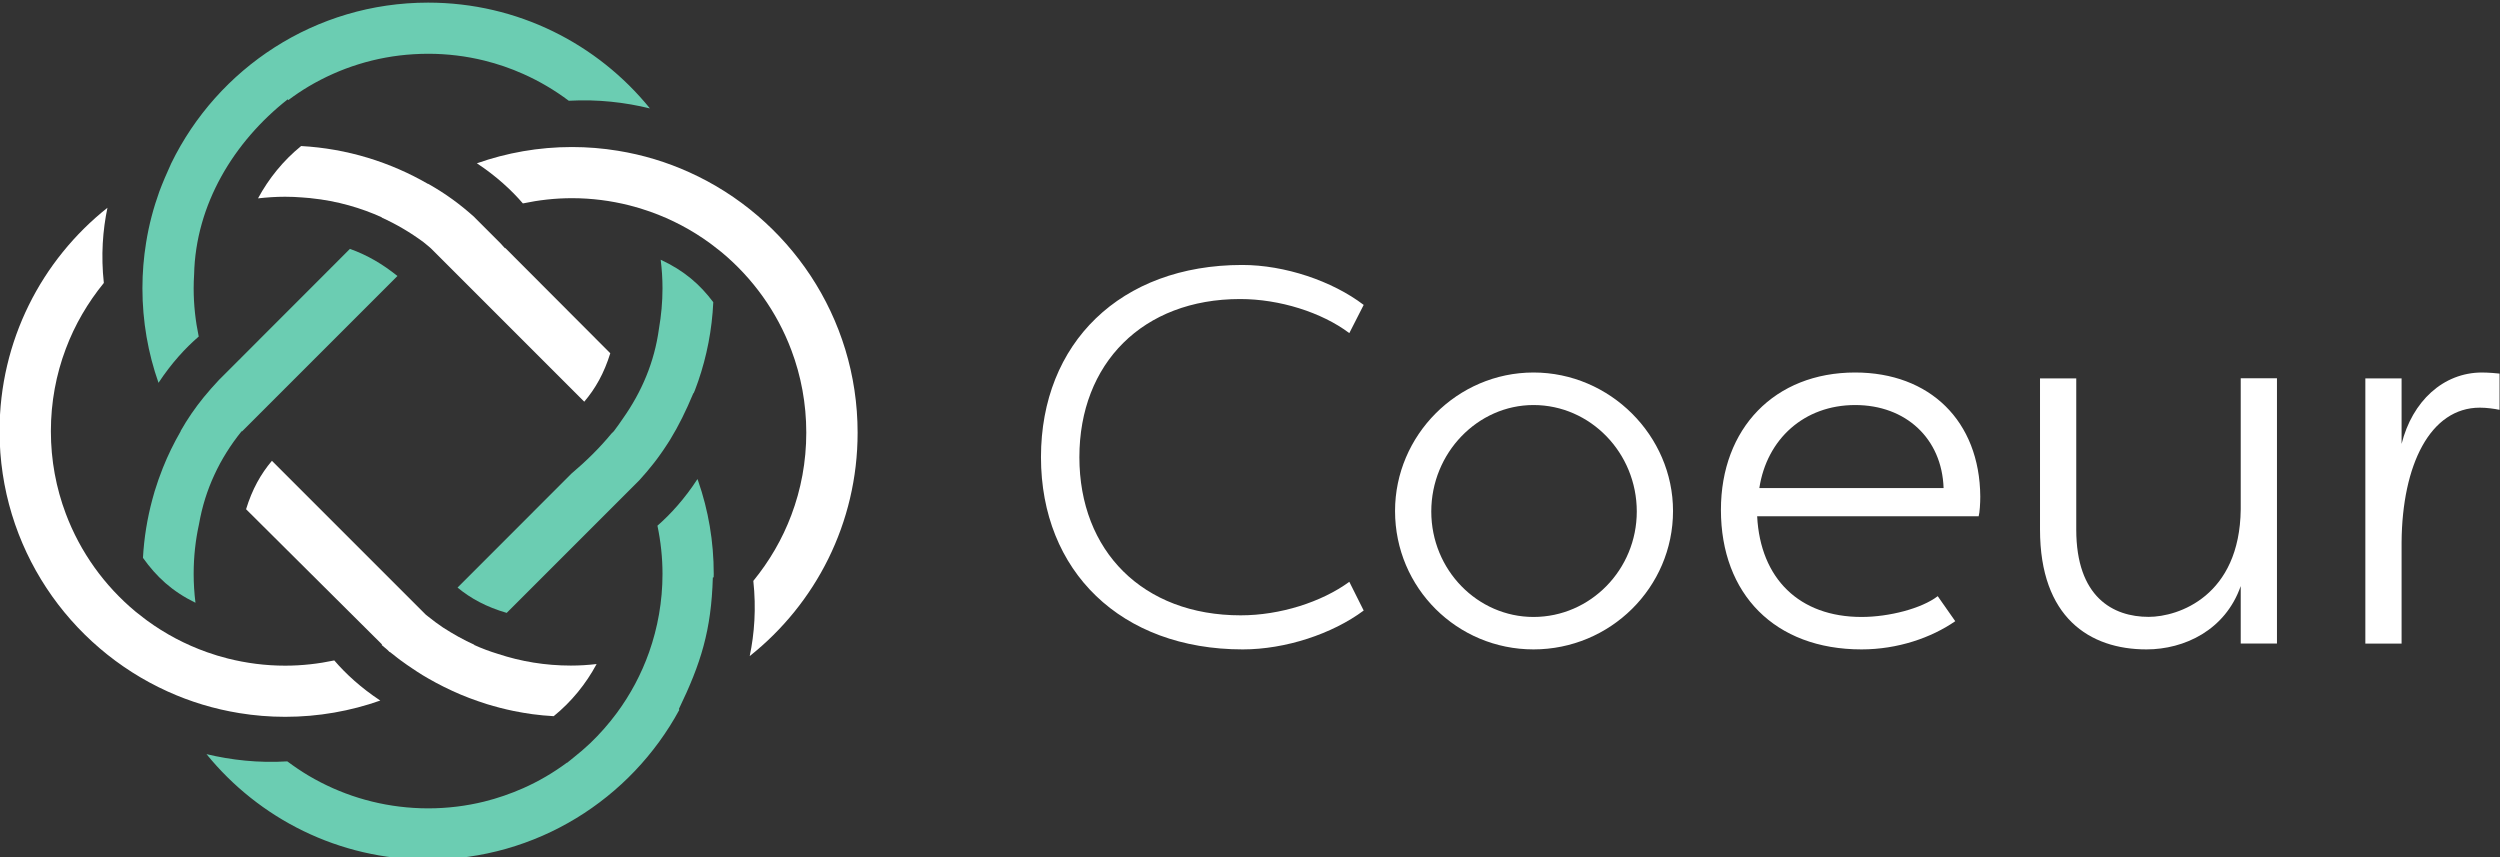
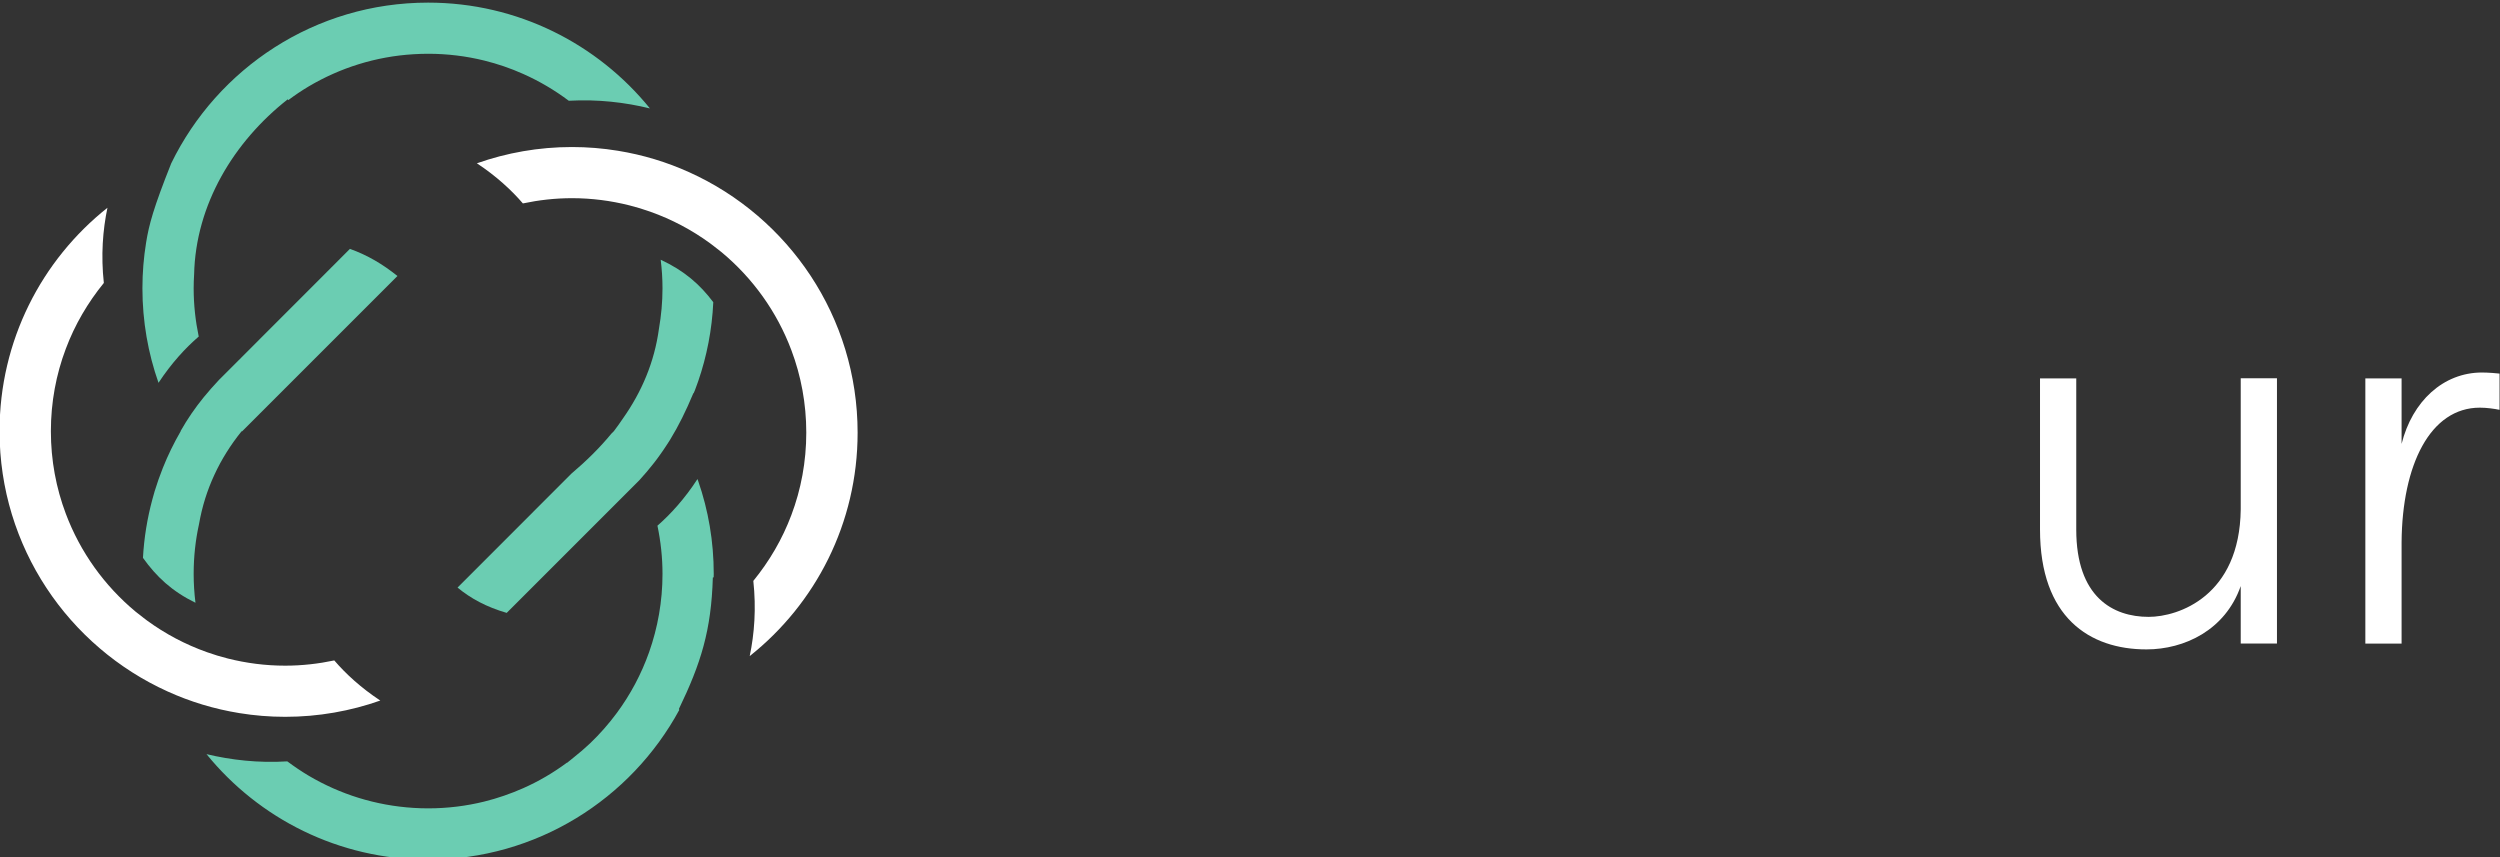
<svg xmlns="http://www.w3.org/2000/svg" version="1.1" id="Layer_1" x="0px" y="0px" width="2766.4px" height="948.3px" viewBox="0 0 2766.4 948.3" style="enable-background:new 0 0 2766.4 948.3;" xml:space="preserve">
  <rect x="0" y="0" width="2766.4" height="948.3" fill="#333333" stroke="none" />
  <style type="text/css">
	.st0{fill:#FFFFFF;}
	.st1{fill:#6BCDB2;}
</style>
  <g>
    <g>
      <g>
-         <path class="st0" d="M1509,337.4l-15.9,31.2c-30.6-23-77.2-37.7-120.8-37.7c-107.8,0-177.9,71.3-177.9,175     c0,103.7,70.1,175,178.5,175c43.6,0,89.6-14.7,120.2-37.1l15.9,31.8c-34.8,25.9-86.6,43-133.8,43     c-134.9,0-223.3-86.6-223.3-212.7s87.8-212.7,222.7-212.7C1421.7,293.2,1474.2,310.9,1509,337.4z" />
-         <path class="st0" d="M1851.3,565.4c0,84.8-69.5,153.2-154.4,153.2c-84.3,0-153.2-67.8-153.2-153.2c0-83.7,68.9-153.2,153.2-153.2     C1781.8,412.2,1851.3,482.3,1851.3,565.4z M1583.8,566c0,64.8,51.3,116.7,113.1,116.7c63,0,114.3-52.4,114.3-116.7     c0-64.8-51.3-117.8-114.3-117.8C1635.1,448.2,1583.8,501.2,1583.8,566z" />
-         <path class="st0" d="M2191.3,549.5c0,7.1-0.6,17.7-1.8,21.8h-245.1c3.5,68.9,46.6,111.4,115.5,111.4c30.6,0,66.6-9.4,84.3-23     l19.4,27.7c-26.5,18.3-63.6,31.2-103.7,31.2c-96,0-155.6-61.3-155.6-154.4c0-90.2,59.5-152,148.5-152     C2135.4,412.2,2190.7,465.8,2191.3,549.5z M1946.8,540.1h203.9c-1.8-54.8-41.8-91.9-97.8-91.9     C1996.3,448.2,1955.1,485.9,1946.8,540.1z" />
        <path class="st0" d="M2519.6,712.1h-40.1v-63.6c-17.1,48.9-62.5,70.1-104.3,70.1c-63,0-117.8-35.4-117.8-132.6V418.7h40.1V586     c0,74.8,40.7,96.6,80.1,96.6c33,0,100.8-23,101.9-119v-145h40.1V712.1z" />
        <path class="st0" d="M2765.9,413.4v40.1c-5.9-1.2-14.1-2.4-21.8-2.4c-54.8,0-86,63-86.6,149.1v112h-40.1V418.7h40.1v72.5     c11.8-47.1,46-79,89-79C2747,412.2,2754.7,412.2,2765.9,413.4z" />
      </g>
    </g>
    <g>
      <path class="st1" d="M788.8,639l0.9-0.1c0-1.3,0.1-2.5,0.1-3.8c0-36-6-70.6-17.2-102.8c-0.3-0.7-0.5-1.4-0.8-2.2    c-14,21.6-29.6,38.8-44.3,51.6c3.6,17.2,5.6,35.1,5.6,53.4c0,30.4-5.3,59.5-14.8,86.5c-8.6,24.3-20.7,47-35.8,67.4l0,0l0,0    c-8.9,12-18.7,23.2-29.5,33.5c-5.8,5.5-11.9,10.7-18.2,15.7c-2.4,2-4.8,4-7.3,5.9l-0.1-0.2c-15,11.1-31.3,20.7-48.5,28.3    c-13.8,6.1-28.2,11.1-43.1,14.8c-19.9,4.9-40.7,7.5-62.1,7.5l0,0l0,0c-5.4,0-10.7-0.2-15.9-0.5c-42.2-2.6-81.6-15.2-116-35.5    c-8.3-4.9-16.2-10.3-23.9-16c-32.1,2-62.1-1.5-89.4-8c57.9,71.2,146.2,116.7,245.2,116.7c120.1,0,224.5-67,278-165.7l-0.5-0.9    C775.6,734.1,787.1,697.6,788.8,639z" />
-       <path class="st1" d="M161.7,268.3L161.7,268.3L161.7,268.3c-2.7,16.5-4.1,33.5-4.1,50.7c0,36.7,6.3,71.9,17.8,104.6    c14.1-21.4,29.7-38.5,44.5-51.2c-3.6-17.2-5.6-35.1-5.6-53.4c0-5.1,0.2-10.2,0.5-15.3c1.7-77.4,44-147,103.6-193.8l0.6,0.9    c7.3-5.5,14.9-10.6,22.8-15.3c34.4-20.3,73.8-33,116-35.5c5.3-0.3,10.6-0.5,15.9-0.5l0,0l0,0c21.4,0,42.2,2.6,62.1,7.5    c14.9,3.7,29.3,8.6,43.1,14.8c18,8,34.9,18,50.5,29.7c32.3-1.8,62.5,1.8,89.8,8.5C661.3,48.6,572.8,2.9,473.7,2.9    c-125,0-232.9,72.6-284.2,177.8c-5,10.9-9.4,21.2-13.2,31.3C169.8,230.1,164.8,248.9,161.7,268.3z" />
+       <path class="st1" d="M161.7,268.3L161.7,268.3L161.7,268.3c-2.7,16.5-4.1,33.5-4.1,50.7c0,36.7,6.3,71.9,17.8,104.6    c14.1-21.4,29.7-38.5,44.5-51.2c-3.6-17.2-5.6-35.1-5.6-53.4c0-5.1,0.2-10.2,0.5-15.3c1.7-77.4,44-147,103.6-193.8l0.6,0.9    c7.3-5.5,14.9-10.6,22.8-15.3c34.4-20.3,73.8-33,116-35.5c5.3-0.3,10.6-0.5,15.9-0.5l0,0l0,0c21.4,0,42.2,2.6,62.1,7.5    c14.9,3.7,29.3,8.6,43.1,14.8c18,8,34.9,18,50.5,29.7c32.3-1.8,62.5,1.8,89.8,8.5C661.3,48.6,572.8,2.9,473.7,2.9    c-125,0-232.9,72.6-284.2,177.8C169.8,230.1,164.8,248.9,161.7,268.3z" />
      <path class="st1" d="M679.3,477.1L679.3,477.1L679.3,477.1L679.3,477.1l-2.8,2.8c-13.1,15.9-28,30.5-44.2,44.2l-126,126.1    c14.7,12.1,31.8,21.4,54.4,28l146.5-146.5c5.5-6,10.7-12.1,15.5-18.2c2.3-2.9,4.6-5.9,6.7-8.9c0.3-0.4,0.6-0.7,0.8-1.1    c2.6-3.6,5.1-7.3,7.5-11c0.9-1.4,1.9-2.9,2.8-4.3c0.4-0.7,0.9-1.4,1.3-2.1c9.1-14.9,17.3-31.4,25.5-51.1l0.3,0.1    c0.5-1.2,1-2.4,1.5-3.6c1.2-3.2,2.4-6.4,3.5-9.6c9.5-27.6,15.3-57,16.7-87.5c-14.8-19.7-32.2-34.9-58.2-47c1.3,10.4,2,21,2,31.7    c0,15.2-1.4,30-3.9,44.5c-5.1,37.6-19.4,70.4-39.9,99.5C686.1,467.8,682.8,472.5,679.3,477.1z" />
-       <path class="st0" d="M559.2,274.5l-0.5,0.1c-1.8-2-3.5-3.9-5.3-5.8l-28.2-28.2c0,0,0.1,0,0.1,0c-15.8-14.3-32-26.2-51.5-37.2    c-0.1,0-0.1,0.1-0.2,0.1c-41.7-24.1-89.5-39.1-140.4-41.9c-19.8,16.1-35.8,35.9-47.7,57.9c9.9-1.1,19.9-1.8,30-1.8    c6.4,0,12.8,0.3,19.1,0.8c2.9,0.2,5.8,0.4,8.6,0.7c0.2,0,0.4,0,0.6,0.1c29.9,3,56.4,11.1,78.5,21.1c0.2,0.1,0.5,0.2,0.7,0.3    l-1-0.1v0c16.5,7.4,32,16.6,46.4,27.2c1.7,1.3,3.3,2.7,4.9,4c1.2,1,2.4,2,3.5,3l9.5,9.5l160.2,160.2    c12.4-14.6,21.9-31.4,28.8-53.6L559.2,274.5z" />
      <path class="st1" d="M387.2,275.4L266.5,396.2l0,0.1c-1,0.9-1.9,1.8-2.8,2.7l-21.2,21.2c-6,6.4-11.7,12.8-17,19.3    c-9.5,11.7-17.9,23.8-25.6,37.4c0,0,0,0,0,0c0,0.1,0.1,0.1,0.1,0.2c-7.5,13-14.2,26.6-19.8,40.7c-3.4,8.5-6.4,17.1-9.1,25.9    c-0.9,2.9-1.7,5.9-2.5,8.9c-5.6,20.8-9.2,42.4-10.4,64.7c0,0,0,0,0,0c14.9,20.9,32.1,37,58.1,49.7c-1.3-10.5-2-21.1-2-31.9    c0-18.9,2-37.3,5.9-55c3.4-19.5,9.1-37.6,17-54.6c7.9-17.2,18-33.2,30-48.1l0.9-0.3v0l46.1-46.1l125.6-125.6    C423.8,292.6,406.9,282.4,387.2,275.4z" />
-       <path class="st0" d="M631.7,736.5c-28.2,0-55.2-4.5-80.6-12.9c-9.3-2.8-18.2-6.2-26.9-10.1l1,0.1c0,0,0,0,0,0    c-12.3-5.5-23.9-12.1-35.1-19.3c-5.5-3.7-10.9-7.7-16.1-11.9c-0.9-0.7-1.9-1.4-2.8-2.2l-46.6-46.6L300.9,509.9    c-12.3,14.6-21.8,31.4-28.6,53.6l149.4,148.6l1.2,1.2c-0.2,0.1-0.4,0.2-0.7,0.3c2.1,1.9,4.4,3.7,6.5,5.5l0,0l2.5,2.5l0.2-0.2    c2.8,2.3,5.6,4.5,8.4,6.6c1,0.8,2,1.5,3,2.3c2.4,1.8,4.9,3.6,7.4,5.3c1.8,1.3,3.7,2.6,5.6,3.8c1.9,1.3,3.8,2.6,5.7,3.8    c4,2.6,8,5.1,12.1,7.4c11.6,6.7,23.7,12.7,36.2,18c2.6,1.1,5.3,2.1,8,3.2c0.5,0.2,1,0.4,1.5,0.6c6.3,2.4,12.8,4.6,19.3,6.7    c9.8,3,19.8,5.6,30,7.7c6.8,1.4,13.7,2.5,20.6,3.5c7.7,1,15.6,1.8,23.5,2.2c19.7-16,35.7-35.7,47.5-57.7    C650.9,735.9,641.4,736.5,631.7,736.5z" />
      <path class="st0" d="M369.9,730.8c-17.5,3.7-35.7,5.8-54.3,5.8c-21.9,0-43.1-2.8-63.4-7.9c-7.9-2-15.6-4.3-23.1-7    c-24-8.5-46.4-20.4-66.6-35.2c-1.3-1-2.6-1.9-3.8-2.9c-2.9-2.2-5.9-4.5-8.7-6.8c-34.4-28.6-61.2-65.8-77.2-108.4    c-10.7-28.4-16.5-59.1-16.5-91.2s5.8-62.9,16.5-91.2c10-26.7,24.4-51.2,42.1-72.9c-3.3-30.4-1.2-58.5,4-83.2    C46.1,287.7-0.5,376.9-0.5,477.1c0,128.2,76.4,238.5,186.1,288.1c24.9,11.3,51.5,19.4,79.3,23.9c16.5,2.7,33.5,4.1,50.7,4.1    c36.9,0,72.3-6.4,105.2-18C399.4,761.1,382.4,745.4,369.9,730.8z" />
      <path class="st0" d="M578.6,225.1c17.5-3.7,35.7-5.8,54.3-5.8c21.9,0,43.1,2.8,63.4,7.9c7.9,2,15.6,4.3,23.1,7    c24,8.5,46.4,20.4,66.6,35.2c1.3,1,2.6,1.9,3.8,2.9c2.9,2.2,5.9,4.5,8.7,6.8c34.4,28.6,61.2,65.8,77.2,108.4    c10.7,28.4,16.5,59.1,16.5,91.2s-5.8,62.9-16.5,91.2c-10,26.7-24.4,51.2-42.1,72.9c3.3,30.4,1.2,58.5-4,83.2    C902.4,668.2,949,579,949,478.8c0-128.2-76.4-238.5-186.1-288.1c-24.9-11.3-51.5-19.4-79.3-23.9c-16.5-2.7-33.5-4.1-50.7-4.1    c-36.9,0-72.3,6.4-105.2,18C549.1,194.8,566.1,210.5,578.6,225.1z" />
    </g>
  </g>
</svg>